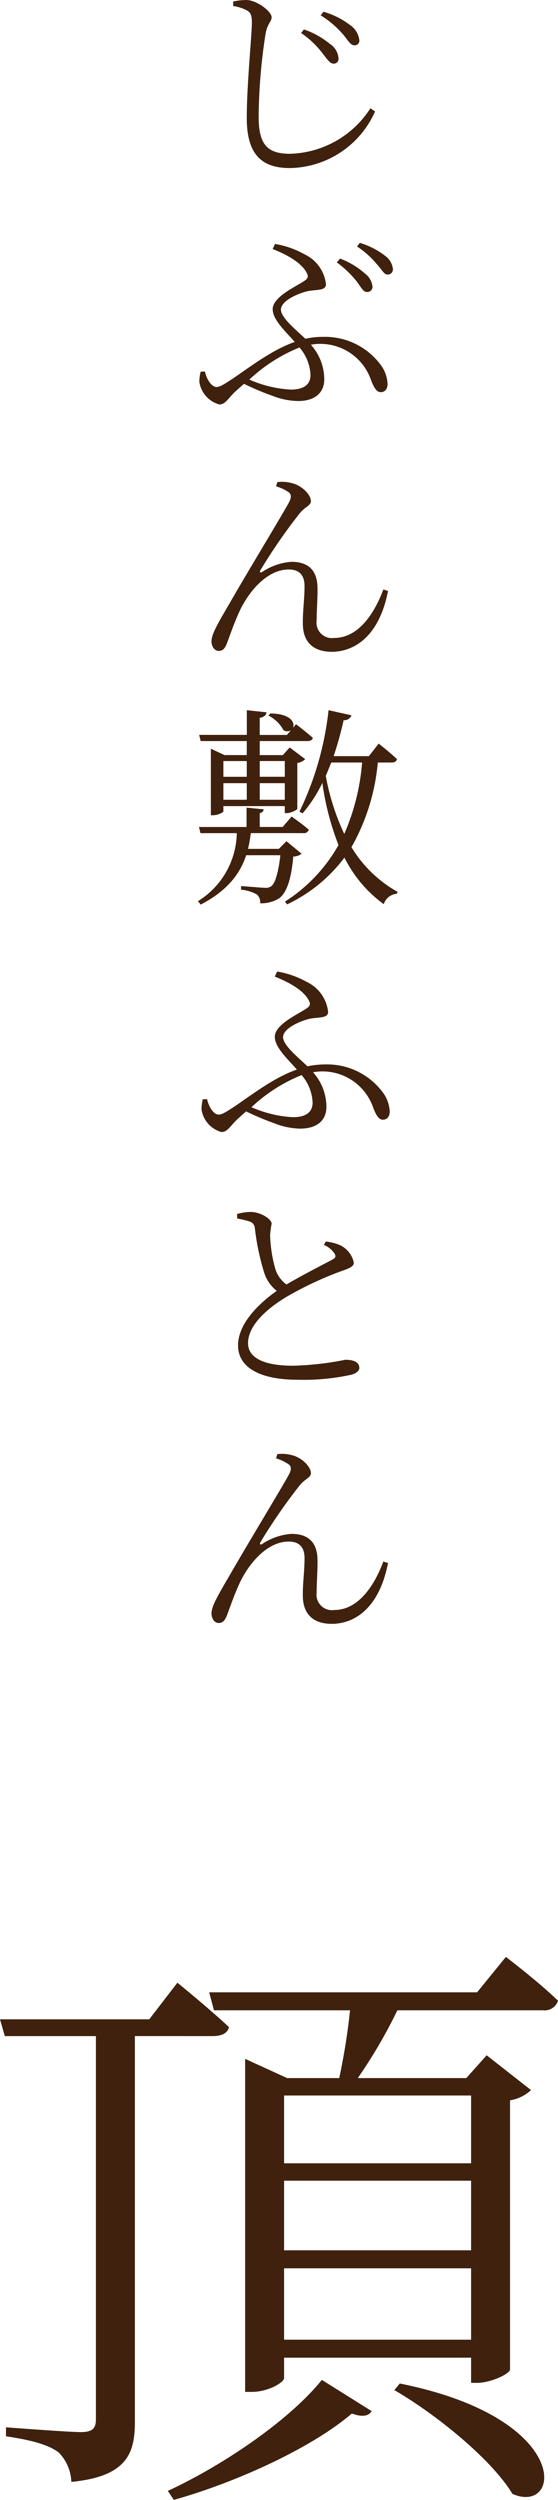
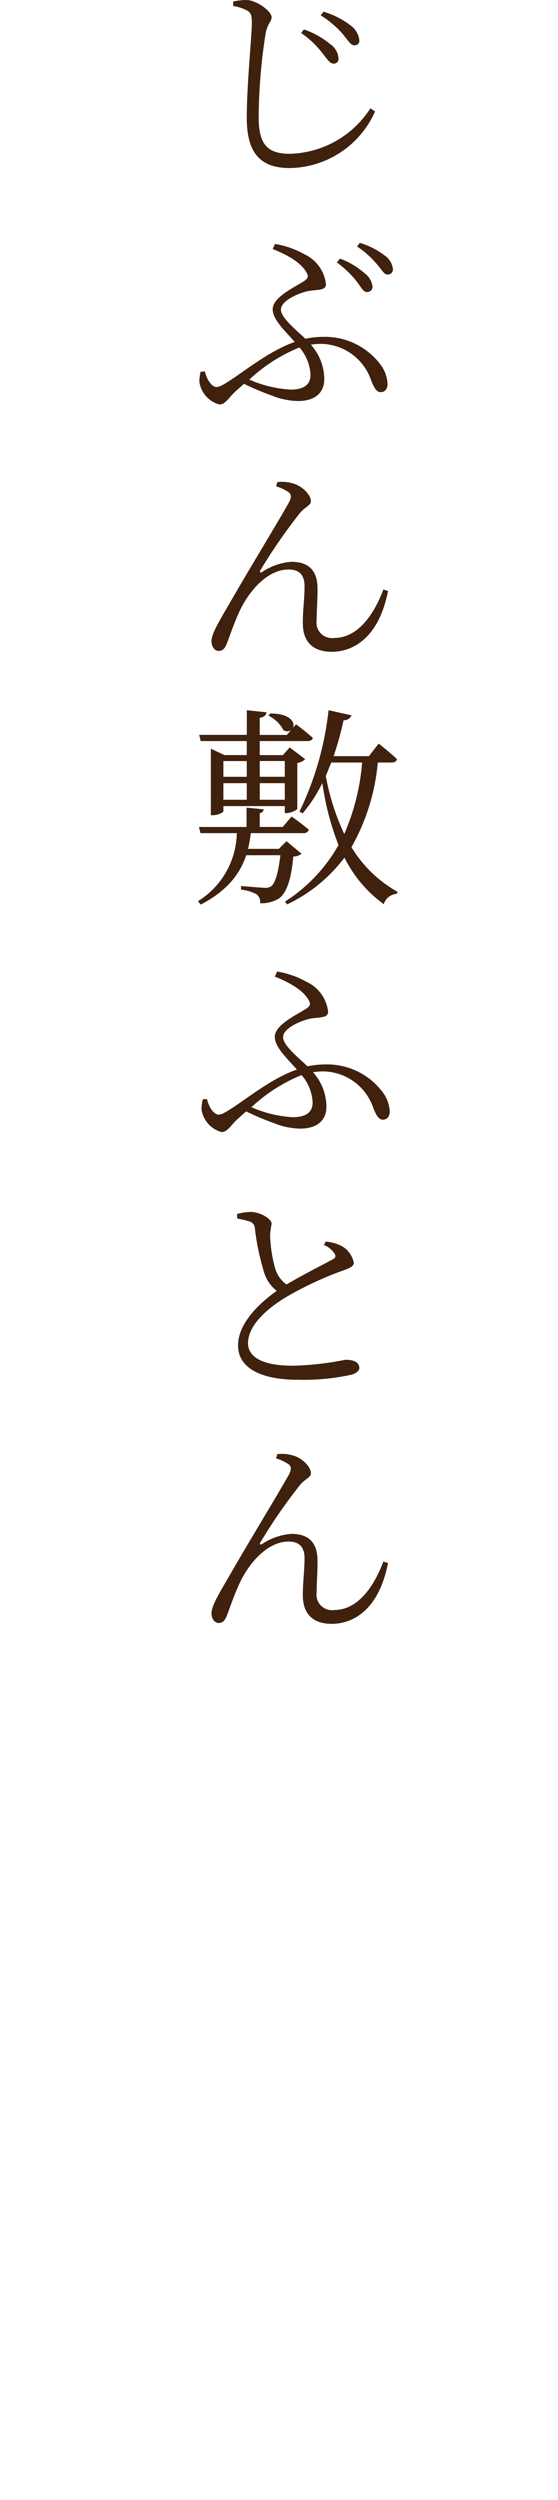
<svg xmlns="http://www.w3.org/2000/svg" width="73.549" height="329.163" viewBox="0 0 73.549 329.163">
  <g id="グループ_3490" data-name="グループ 3490" transform="translate(901.577 -4271.079)">
    <path id="パス_4723" data-name="パス 4723" d="M25.372,19.456a.61.61,0,0,0,.672-.644,2.467,2.467,0,0,0-1.148-1.96,11.019,11.019,0,0,0-3.416-1.9l-.364.476a12,12,0,0,1,2.828,2.688C24.56,18.9,24.924,19.456,25.372,19.456Zm2.772-2.408a.611.611,0,0,0,.644-.672A2.823,2.823,0,0,0,27.5,14.332a10.521,10.521,0,0,0-3.444-1.708l-.364.476a12.676,12.676,0,0,1,3.024,2.6C27.36,16.516,27.668,17.048,28.144,17.048ZM13.976,12.456c.476.28.644.588.644,1.6,0,1.624-.672,8.2-.672,12.544,0,4.788,1.932,6.608,5.684,6.608A12.5,12.5,0,0,0,30.86,25.756l-.616-.42a12.99,12.99,0,0,1-10.612,5.992c-3.08,0-4.116-1.344-4.116-4.9a73.857,73.857,0,0,1,.924-10.976c.252-1.316.784-1.512.784-2.1,0-.784-1.932-2.212-3.248-2.268a7.759,7.759,0,0,0-1.82.2v.588A5.559,5.559,0,0,1,13.976,12.456ZM25.82,45.632a13.535,13.535,0,0,1,2.632,2.52c.56.756.868,1.372,1.288,1.372a.686.686,0,0,0,.784-.7,2.486,2.486,0,0,0-1.008-1.736,10.359,10.359,0,0,0-3.276-1.96ZM22.348,60.444c0,1.2-.784,1.932-2.6,1.932a15.6,15.6,0,0,1-5.46-1.316,21.307,21.307,0,0,1,6.608-4.228A5.928,5.928,0,0,1,22.348,60.444ZM17.364,43.868c2.072.812,3.808,1.876,4.452,3.08.28.5.252.756-.28,1.12-1.12.756-4.172,2.1-4.172,3.724,0,1.372,1.652,2.884,2.912,4.312-2.744.952-5.236,2.8-7.98,4.7-1.512,1.008-1.932,1.232-2.352,1.232-.588,0-1.26-.924-1.512-2.044l-.56.028A5.357,5.357,0,0,0,7.7,61.368a3.635,3.635,0,0,0,2.632,2.968c.84,0,1.2-.9,2.24-1.82l1.008-.9a35.263,35.263,0,0,0,3.724,1.568,9.537,9.537,0,0,0,3.416.7c2.016,0,3.444-.924,3.444-2.884A6.861,6.861,0,0,0,22.4,56.468a7.258,7.258,0,0,1,1.344-.112,7.07,7.07,0,0,1,6.58,4.76c.336.868.7,1.6,1.26,1.6.644,0,.924-.5.924-1.092A4.592,4.592,0,0,0,31.5,58.988a9.144,9.144,0,0,0-7.476-3.556,10.811,10.811,0,0,0-2.352.252c-1.26-1.2-3.22-2.772-3.22-3.836,0-1.2,2.38-2.184,3.556-2.436,1.12-.224,2.38-.028,2.38-.9a4.957,4.957,0,0,0-2.828-3.948A11.915,11.915,0,0,0,17.672,43.2Zm11.116-.336a12.019,12.019,0,0,1,2.632,2.352c.644.7.924,1.344,1.372,1.344a.675.675,0,0,0,.728-.728,2.485,2.485,0,0,0-1.064-1.764,10.227,10.227,0,0,0-3.3-1.68ZM19.436,75.868c.364.252.448.644.084,1.344C18.512,79.06,14.284,86,11.848,90.232,10.392,92.752,9.3,94.488,9.3,95.5c0,.784.448,1.288.952,1.288.532,0,.812-.336,1.064-.952.392-1.008.924-2.66,1.764-4.452,1.344-2.744,3.724-5.32,6.384-5.32,1.624,0,2.1.98,2.1,2.212,0,1.652-.252,3.36-.224,4.9,0,2.52,1.456,3.724,3.808,3.724,2.828,0,6.216-1.848,7.42-8.008l-.616-.2c-1.232,3.3-3.36,6.384-6.468,6.384a2.039,2.039,0,0,1-2.324-2.324c0-1.288.14-2.968.112-4.284-.028-2.24-1.148-3.416-3.444-3.416A8,8,0,0,0,15.964,86.4c-.224.14-.364,0-.224-.224a72.518,72.518,0,0,1,5.18-7.5c.7-.868,1.484-1.036,1.484-1.6,0-.868-1.2-2.072-2.492-2.38a4.944,4.944,0,0,0-1.932-.14l-.168.56A5.781,5.781,0,0,1,19.436,75.868Zm-.476,35.416v2.072h-3.3v-2.072Zm-3.3,5.1V114.2h3.3v2.184ZM10.868,114.2h3.08v2.184h-3.08Zm3.08-2.912v2.072h-3.08v-2.072Zm-6.076-2.632h6.076V110.5h-2.94l-1.792-.84v8.764h.252c.672,0,1.4-.364,1.4-.532v-.672H18.96v.924h.252c.532,0,1.4-.42,1.4-.588v-6.02a1.787,1.787,0,0,0,1.036-.5l-2.044-1.54-.9,1.008H15.656v-1.848h6.3c.364,0,.644-.14.7-.42-.868-.784-2.212-1.792-2.212-1.792l-.42.476c.336-.672-.28-1.876-2.968-1.9l-.252.28a4.577,4.577,0,0,1,1.988,1.932.939.939,0,0,0,.98,0l-.532.616H15.656V105.6c.588-.112.84-.336.9-.728l-2.6-.28v3.248H7.676ZM19.184,121.84l-1.008,1.008h-4.06a18.95,18.95,0,0,0,.364-2.072H21.4a.67.67,0,0,0,.728-.448c-.868-.756-2.268-1.736-2.268-1.736l-1.176,1.372H15.656v-1.82a.594.594,0,0,0,.532-.5l-2.268-.224v2.548H7.648l.2.812h4.788a10.786,10.786,0,0,1-5.124,8.96l.364.448c3.612-1.876,5.236-4.172,5.992-6.5h4.508c-.252,2.268-.7,3.7-1.176,4.06a1.234,1.234,0,0,1-.9.224c-.5,0-2.156-.168-3.108-.224v.476a5.361,5.361,0,0,1,2.072.616,1.333,1.333,0,0,1,.448,1.176,4.508,4.508,0,0,0,2.492-.644c1.008-.728,1.624-2.576,1.876-5.516a1.763,1.763,0,0,0,1.092-.364Zm9.968-10.36a29.393,29.393,0,0,1-2.352,9.408,30.928,30.928,0,0,1-2.436-7.644c.252-.588.476-1.176.728-1.764Zm3.892,0c.364,0,.644-.14.7-.448-.868-.84-2.408-2.044-2.408-2.044l-1.288,1.652H25.4a46.667,46.667,0,0,0,1.316-4.732,1.019,1.019,0,0,0,1.036-.644l-3.024-.672a40.687,40.687,0,0,1-3.836,13.356l.42.224a19,19,0,0,0,2.6-4,36.043,36.043,0,0,0,2.128,8.176,21.185,21.185,0,0,1-7.056,7.448l.28.364a20.3,20.3,0,0,0,7.56-6.16,16.84,16.84,0,0,0,5.18,6.132,1.98,1.98,0,0,1,1.736-1.372l.084-.252a16.561,16.561,0,0,1-6.076-5.88,27.6,27.6,0,0,0,3.472-11.144ZM22.628,156.248c0,1.2-.784,1.932-2.6,1.932a15.6,15.6,0,0,1-5.46-1.316,21.307,21.307,0,0,1,6.608-4.228A5.928,5.928,0,0,1,22.628,156.248Zm-4.984-16.576c2.072.812,3.808,1.876,4.452,3.08.28.5.252.756-.28,1.12-1.12.756-4.172,2.1-4.172,3.724,0,1.372,1.652,2.884,2.912,4.312-2.744.952-5.236,2.8-7.98,4.7-1.512,1.008-1.932,1.232-2.352,1.232-.588,0-1.26-.924-1.512-2.044l-.56.028a5.357,5.357,0,0,0-.168,1.344,3.635,3.635,0,0,0,2.632,2.968c.84,0,1.2-.9,2.24-1.82l1.008-.9a35.264,35.264,0,0,0,3.724,1.568,9.537,9.537,0,0,0,3.416.7c2.016,0,3.444-.924,3.444-2.884a6.861,6.861,0,0,0-1.764-4.536,7.258,7.258,0,0,1,1.344-.112,7.07,7.07,0,0,1,6.58,4.76c.336.868.7,1.6,1.26,1.6.644,0,.924-.5.924-1.092a4.592,4.592,0,0,0-1.008-2.632,9.144,9.144,0,0,0-7.476-3.556,10.811,10.811,0,0,0-2.352.252c-1.26-1.2-3.22-2.772-3.22-3.836,0-1.2,2.38-2.184,3.556-2.436,1.12-.224,2.38-.028,2.38-.9a4.957,4.957,0,0,0-2.828-3.948A11.915,11.915,0,0,0,17.952,139ZM24.112,175a3.041,3.041,0,0,1,1.428,1.176c.2.364.084.56-.364.784-1.036.56-3.92,2.016-5.992,3.248a3.983,3.983,0,0,1-1.54-2.3,17.758,17.758,0,0,1-.616-4.256,14.254,14.254,0,0,1,.2-1.456c-.028-.644-1.512-1.54-2.772-1.54a6.527,6.527,0,0,0-1.792.28l.028.588a11.093,11.093,0,0,1,1.54.364.992.992,0,0,1,.784.924,32.348,32.348,0,0,0,1.232,5.852,4.855,4.855,0,0,0,1.652,2.38c-1.848,1.316-5.1,4.032-5.1,7.2,0,2.912,2.94,4.508,7.84,4.508a29.352,29.352,0,0,0,7.14-.672c.56-.168,1.008-.5,1.008-.868,0-.84-.868-1.092-1.848-1.092a39.676,39.676,0,0,1-6.888.784c-4.368,0-5.936-1.316-5.936-2.968,0-2.6,3.08-4.956,5.32-6.244a46.146,46.146,0,0,1,6.832-3.192c1.12-.392,1.792-.616,1.792-1.176a3.313,3.313,0,0,0-1.708-2.24,6.217,6.217,0,0,0-1.988-.532Zm-4.676,28.864c.364.252.448.644.084,1.344-1.008,1.848-5.236,8.792-7.672,13.02-1.456,2.52-2.548,4.256-2.548,5.264,0,.784.448,1.288.952,1.288.532,0,.812-.336,1.064-.952.392-1.008.924-2.66,1.764-4.452,1.344-2.744,3.724-5.32,6.384-5.32,1.624,0,2.1.98,2.1,2.212,0,1.652-.252,3.36-.224,4.9,0,2.52,1.456,3.724,3.808,3.724,2.828,0,6.216-1.848,7.42-8.008l-.616-.2c-1.232,3.3-3.36,6.384-6.468,6.384a2.039,2.039,0,0,1-2.324-2.324c0-1.288.14-2.968.112-4.284-.028-2.24-1.148-3.416-3.444-3.416a8,8,0,0,0-3.864,1.344c-.224.14-.364,0-.224-.224a72.518,72.518,0,0,1,5.18-7.5c.7-.868,1.484-1.036,1.484-1.6,0-.868-1.2-2.072-2.492-2.38a4.944,4.944,0,0,0-1.932-.14l-.168.56A5.781,5.781,0,0,1,19.436,203.868Z" transform="translate(-883 4260)" fill="#3f210e" />
-     <path id="パス_4724" data-name="パス 4724" d="M-8.532-54.826c1.185,0,1.975-.4,2.133-1.185-2.607-2.449-6.794-5.846-6.794-5.846l-3.713,4.819H-36.577l.632,2.212h12.008V-4.345c0,1.185-.474,1.659-1.975,1.659-1.659,0-9.875-.632-9.875-.632v1.185C-32.074-1.58-30.1-.948-28.835,0a5.83,5.83,0,0,1,1.659,3.871C-19.75,3.16-18.8,0-18.8-4.029v-50.8ZM-13.667,6.241C-5.214,3.871,4.661-.711,9.8-5.135c1.264.474,2.212.395,2.607-.316L5.846-9.559C1.58-4.266-7.11,1.659-14.457,5.056ZM15.4-8.216C20.856-5.056,28.2.869,30.968,5.451,37.446,8.3,39.026-4.5,16.116-9.085ZM25.517-47.005v8.927H.869v-8.927ZM.869-14.852v-9.4H25.517v9.4Zm0-20.935H25.517v9.164H.869ZM26.307-60.593H-9.006l.632,2.37H9.559A84.749,84.749,0,0,1,8.137-49.3H1.264l-5.53-2.528V-7.979H-3.4C-1.185-7.979.869-9.243.869-9.8v-2.686H25.517v3.318h.79c1.817,0,4.266-1.185,4.345-1.738V-46.373a5.284,5.284,0,0,0,2.765-1.343L27.571-52.3l-2.686,3h-14.3A66.58,66.58,0,0,0,15.8-58.223H35a1.85,1.85,0,0,0,1.975-1.264c-2.607-2.528-6.873-5.767-6.873-5.767Z" transform="translate(-865 4594)" fill="#3f210e" />
  </g>
</svg>